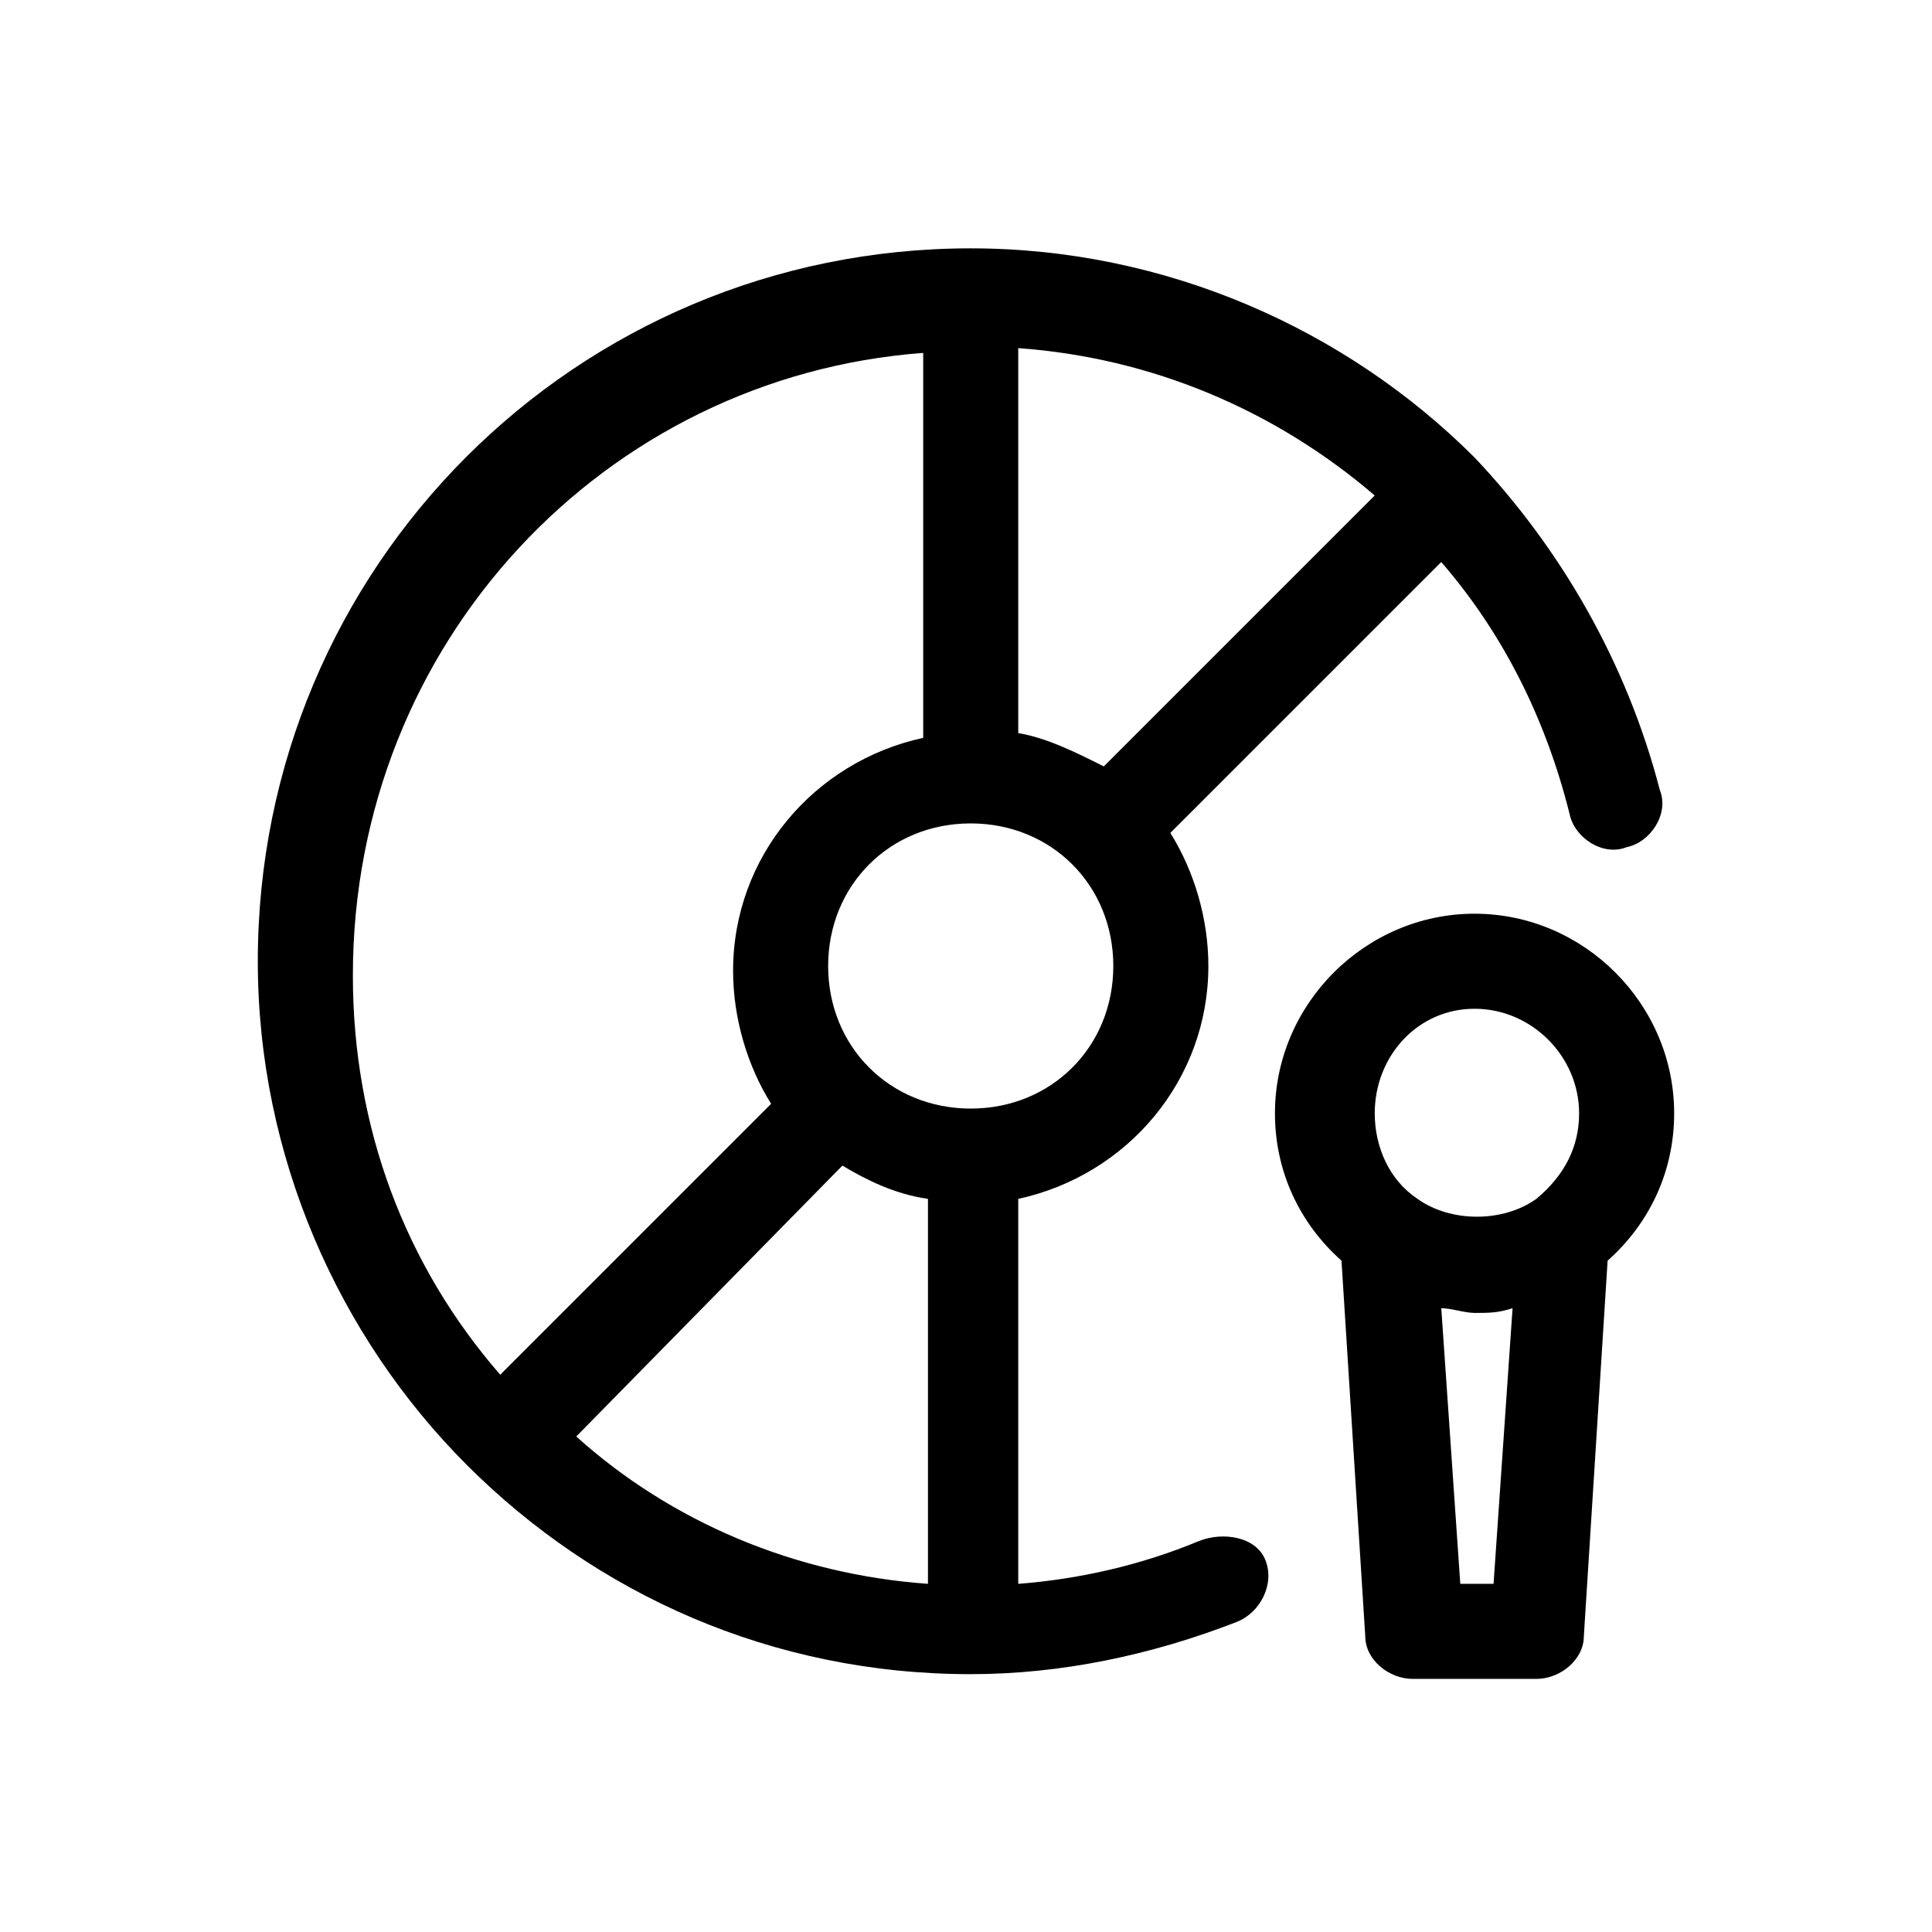
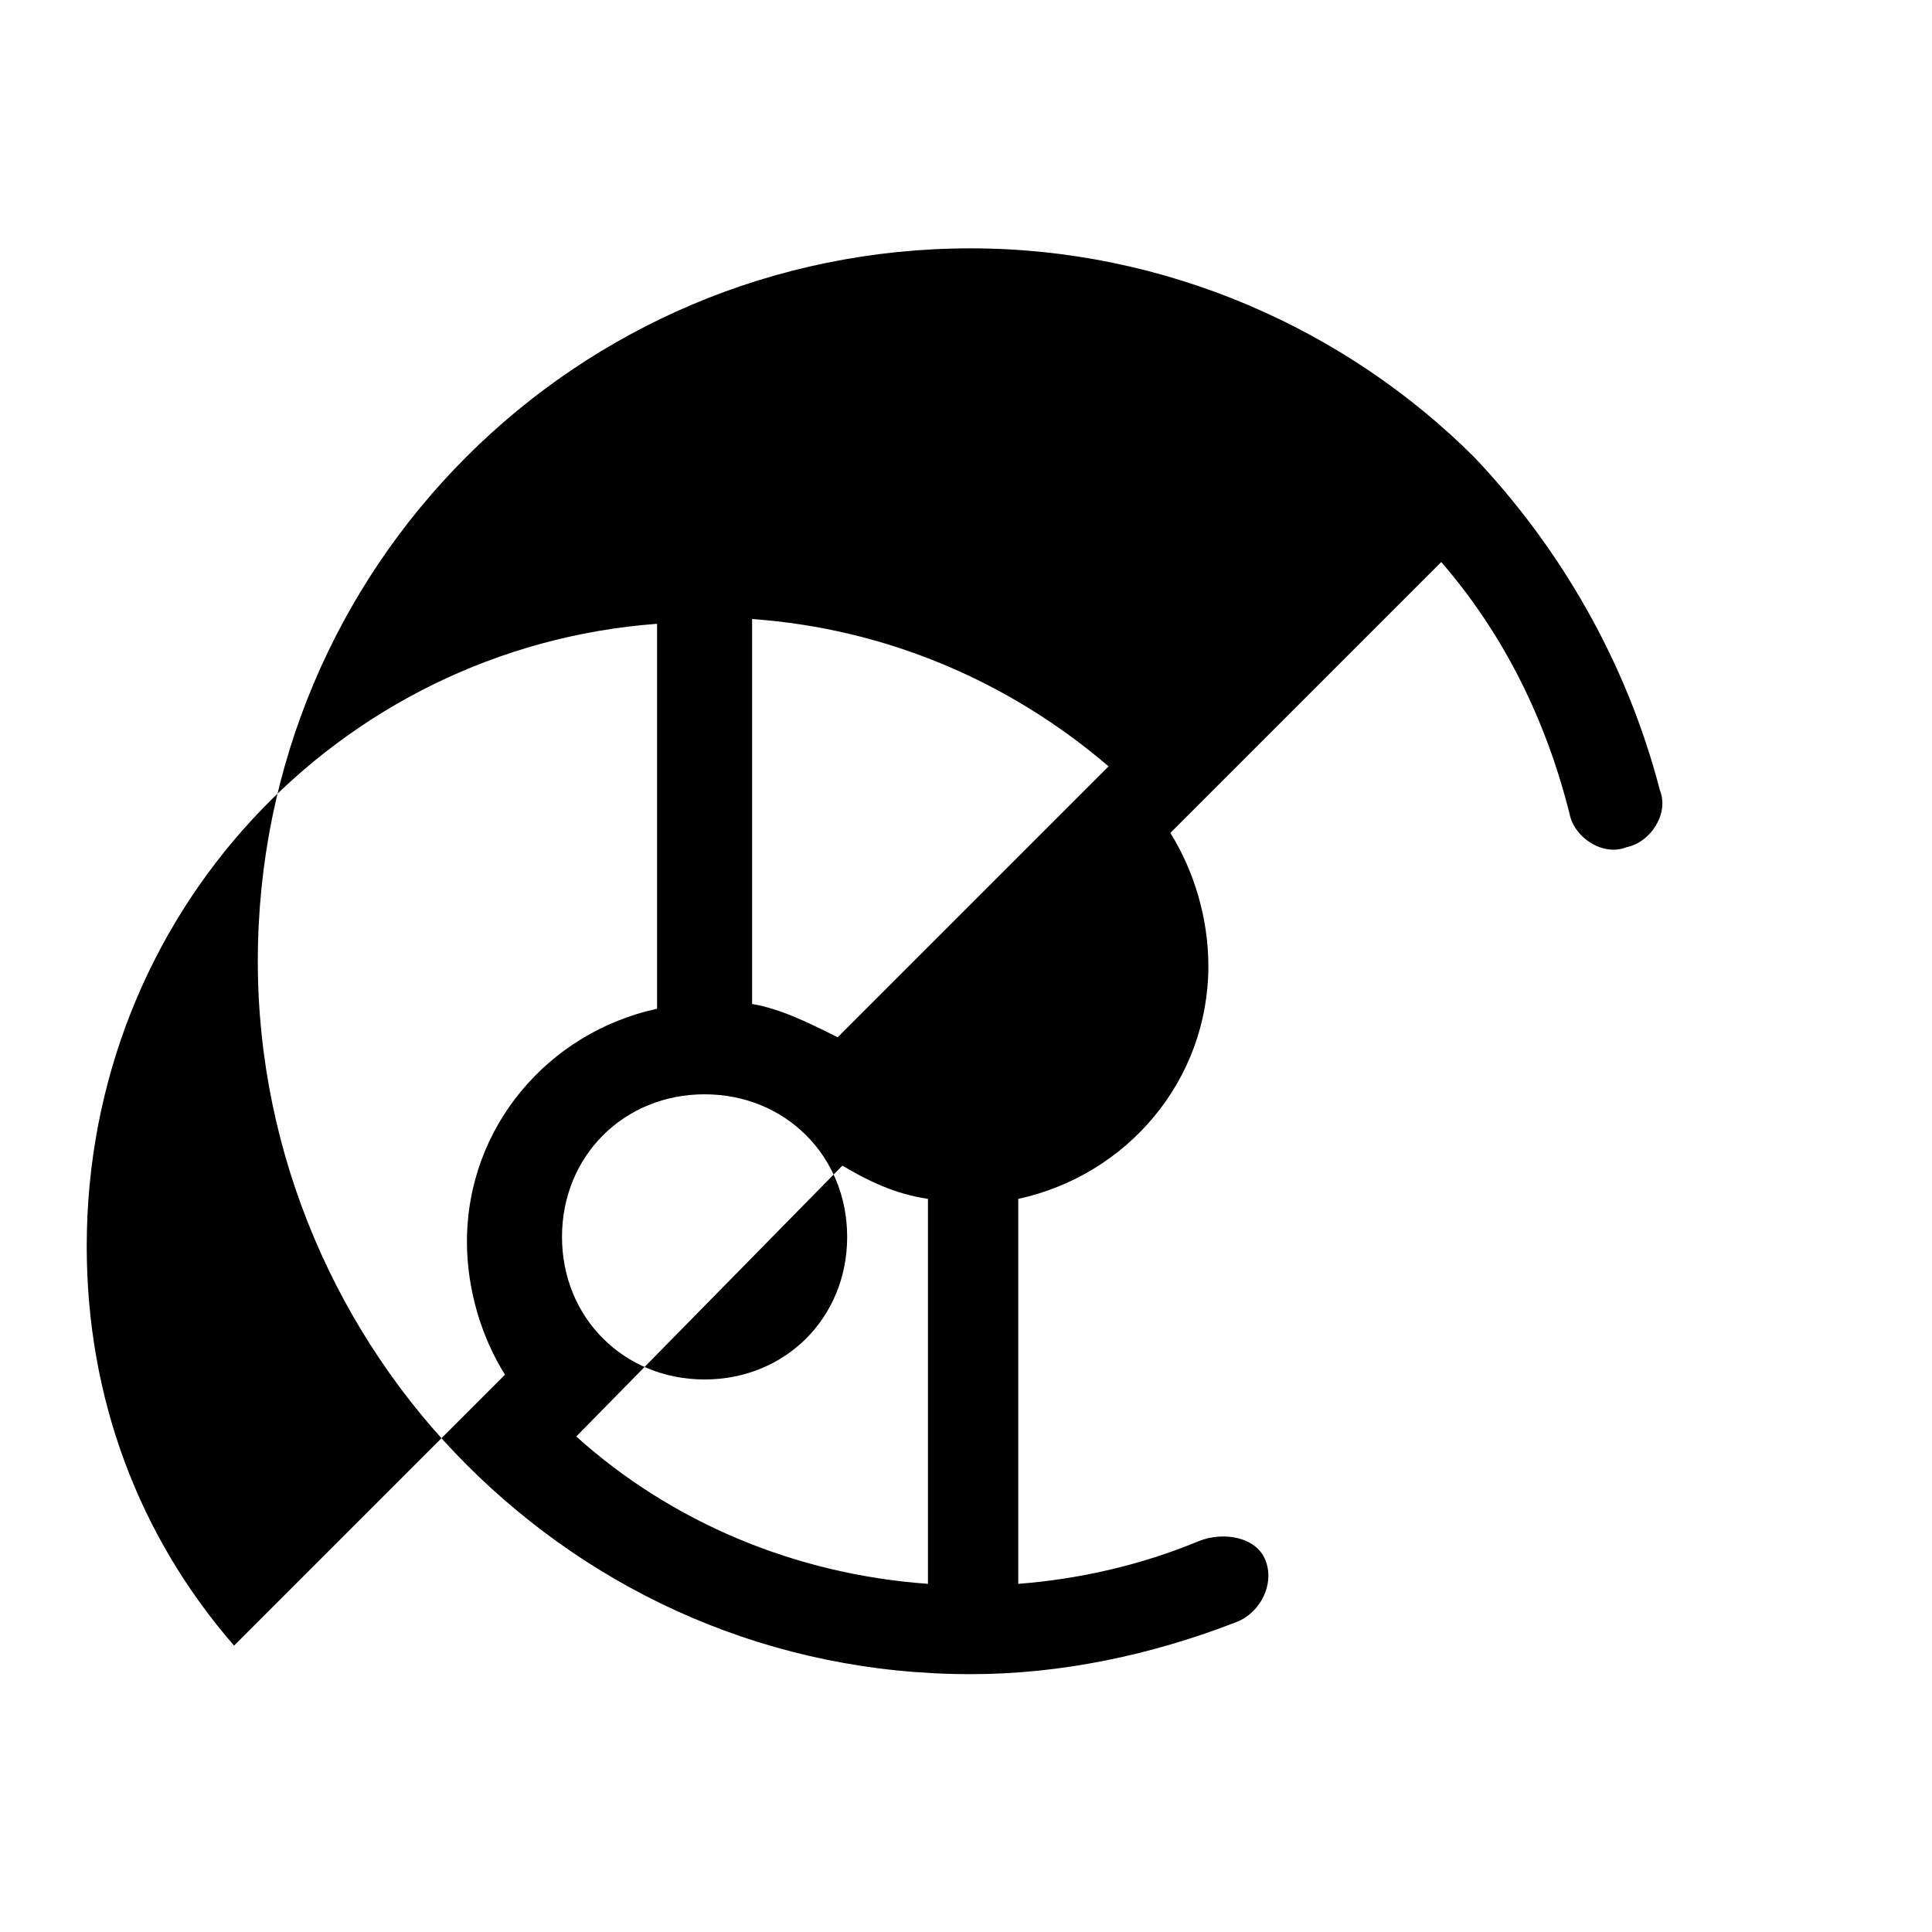
<svg xmlns="http://www.w3.org/2000/svg" fill="#000000" width="800px" height="800px" version="1.1" viewBox="144 144 512 512">
  <g>
-     <path d="m587.67 439.04c0-28.969-23.93-52.898-52.898-52.898s-52.898 23.93-52.898 52.898c0 15.113 6.297 28.969 17.633 39.047l6.297 99.504c0 6.297 6.297 11.336 12.594 11.336h32.746c6.297 0 12.594-5.039 12.594-11.336l6.297-99.504c11.34-10.078 17.637-23.934 17.637-39.047zm-52.902-27.707c15.113 0 27.711 12.594 27.711 27.711 0 8.816-3.777 16.375-11.336 22.672-8.816 6.297-22.672 6.297-31.488 0-7.559-5.039-11.336-13.855-11.336-22.672 0-15.117 11.336-27.711 26.449-27.711zm-3.777 152.4-5.039-73.051c2.519 0 6.297 1.258 8.816 1.258 3.777 0 6.297 0 10.078-1.258l-5.039 73.051z" />
-     <path d="m461.71 552.4c-15.113 6.297-31.488 10.078-47.863 11.336v-102.02c28.969-6.297 50.383-31.488 50.383-61.715 0-12.594-3.777-25.191-10.078-35.266l71.793-71.793c16.375 18.895 27.711 41.562 34.008 66.754 1.258 6.297 8.816 11.336 15.113 8.816 6.297-1.258 11.336-8.816 8.816-15.113-8.816-34.008-26.449-64.234-49.121-88.168-34.008-34.008-81.867-55.418-133.51-55.418-104.54 0-188.93 84.387-188.93 188.93 0 51.641 21.41 99.504 55.418 133.51 34.008 34.008 80.609 55.418 133.51 55.418 23.93 0 47.863-5.039 70.535-13.855 6.297-2.519 10.078-10.078 7.559-16.375-2.519-6.301-11.336-7.559-17.633-5.039zm-94.465-99.504c6.297 3.777 13.855 7.559 22.672 8.816v102.02c-35.266-2.519-68.016-16.375-93.203-39.047zm34.008-15.113c-21.41 0-37.785-16.375-37.785-37.785s16.375-37.785 37.785-37.785c21.41 0 37.785 16.375 37.785 37.785s-16.371 37.785-37.785 37.785zm12.594-99.504v-102.02c35.266 2.519 68.016 16.375 94.465 39.047l-71.793 71.793c-7.555-3.781-15.113-7.559-22.672-8.82zm-25.188-100.76v102.02c-28.969 6.297-50.383 31.488-50.383 61.715 0 12.594 3.777 25.191 10.078 35.266l-71.793 71.793c-25.191-28.969-39.047-65.496-39.047-105.8 0-88.16 66.754-158.7 151.14-164.99z" />
+     <path d="m461.71 552.4c-15.113 6.297-31.488 10.078-47.863 11.336v-102.02c28.969-6.297 50.383-31.488 50.383-61.715 0-12.594-3.777-25.191-10.078-35.266l71.793-71.793c16.375 18.895 27.711 41.562 34.008 66.754 1.258 6.297 8.816 11.336 15.113 8.816 6.297-1.258 11.336-8.816 8.816-15.113-8.816-34.008-26.449-64.234-49.121-88.168-34.008-34.008-81.867-55.418-133.51-55.418-104.54 0-188.93 84.387-188.93 188.93 0 51.641 21.41 99.504 55.418 133.51 34.008 34.008 80.609 55.418 133.51 55.418 23.93 0 47.863-5.039 70.535-13.855 6.297-2.519 10.078-10.078 7.559-16.375-2.519-6.301-11.336-7.559-17.633-5.039zm-94.465-99.504c6.297 3.777 13.855 7.559 22.672 8.816v102.02c-35.266-2.519-68.016-16.375-93.203-39.047m34.008-15.113c-21.41 0-37.785-16.375-37.785-37.785s16.375-37.785 37.785-37.785c21.41 0 37.785 16.375 37.785 37.785s-16.371 37.785-37.785 37.785zm12.594-99.504v-102.02c35.266 2.519 68.016 16.375 94.465 39.047l-71.793 71.793c-7.555-3.781-15.113-7.559-22.672-8.82zm-25.188-100.76v102.02c-28.969 6.297-50.383 31.488-50.383 61.715 0 12.594 3.777 25.191 10.078 35.266l-71.793 71.793c-25.191-28.969-39.047-65.496-39.047-105.8 0-88.16 66.754-158.7 151.14-164.99z" />
  </g>
</svg>